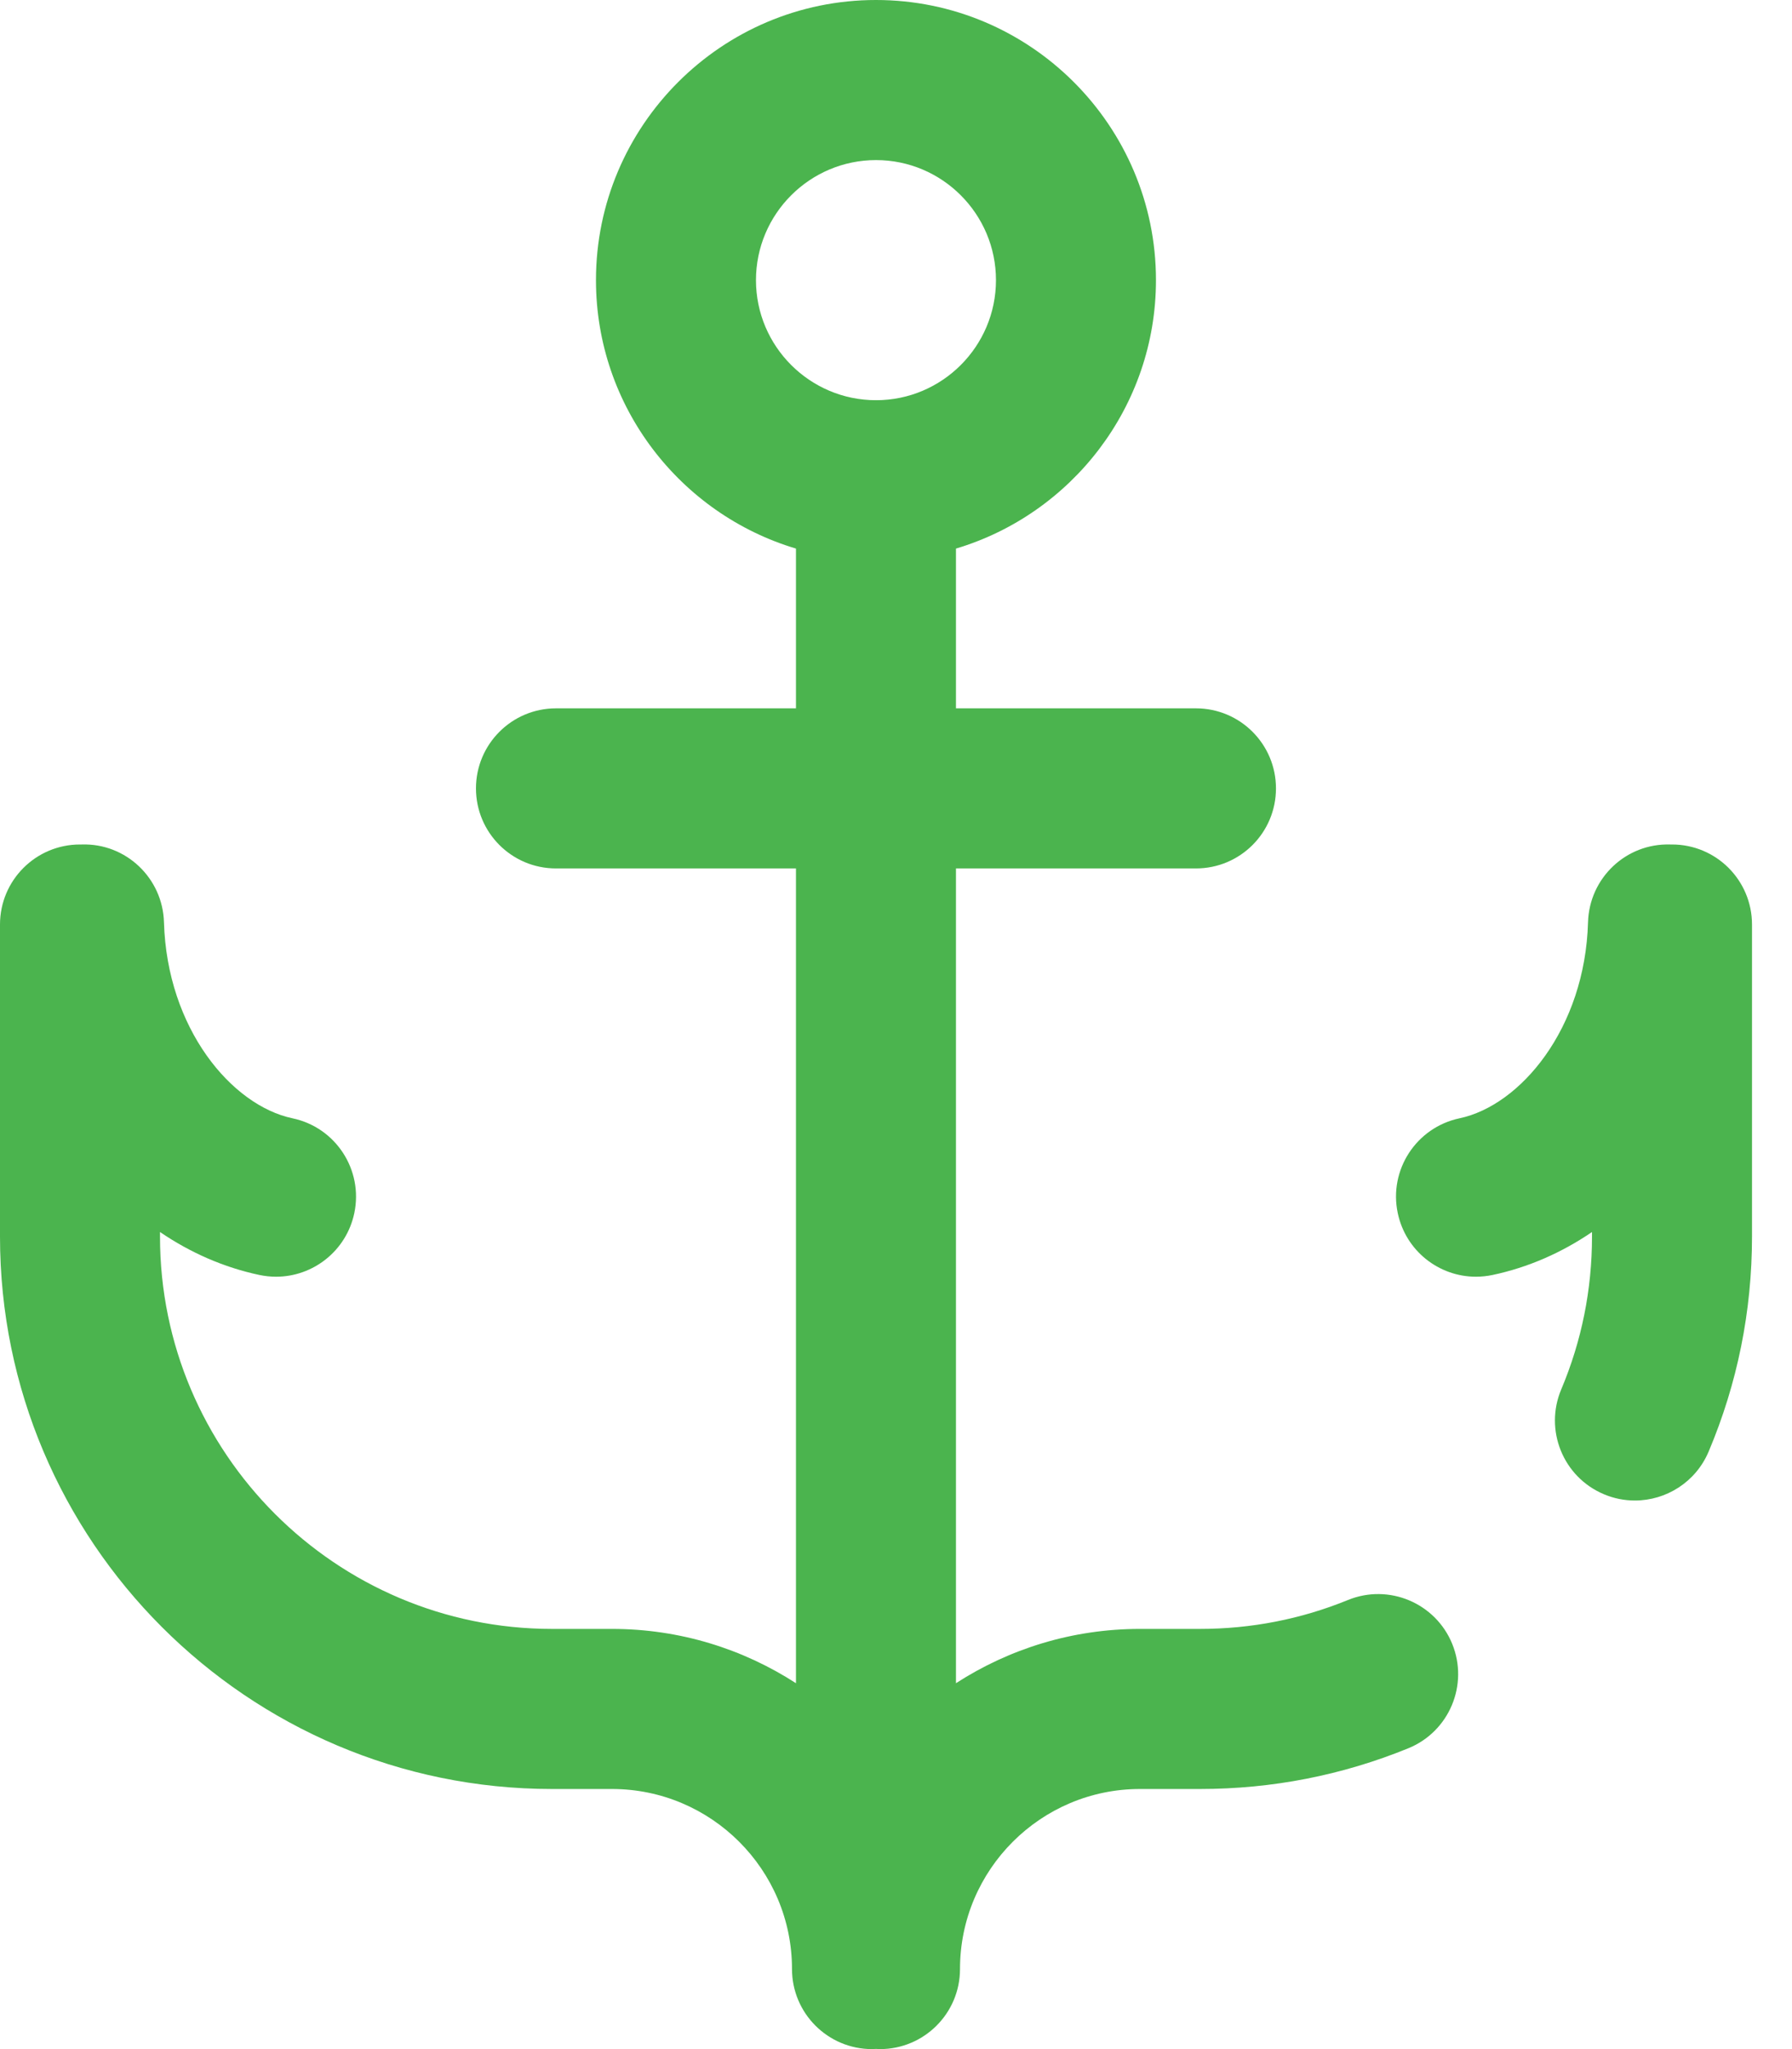
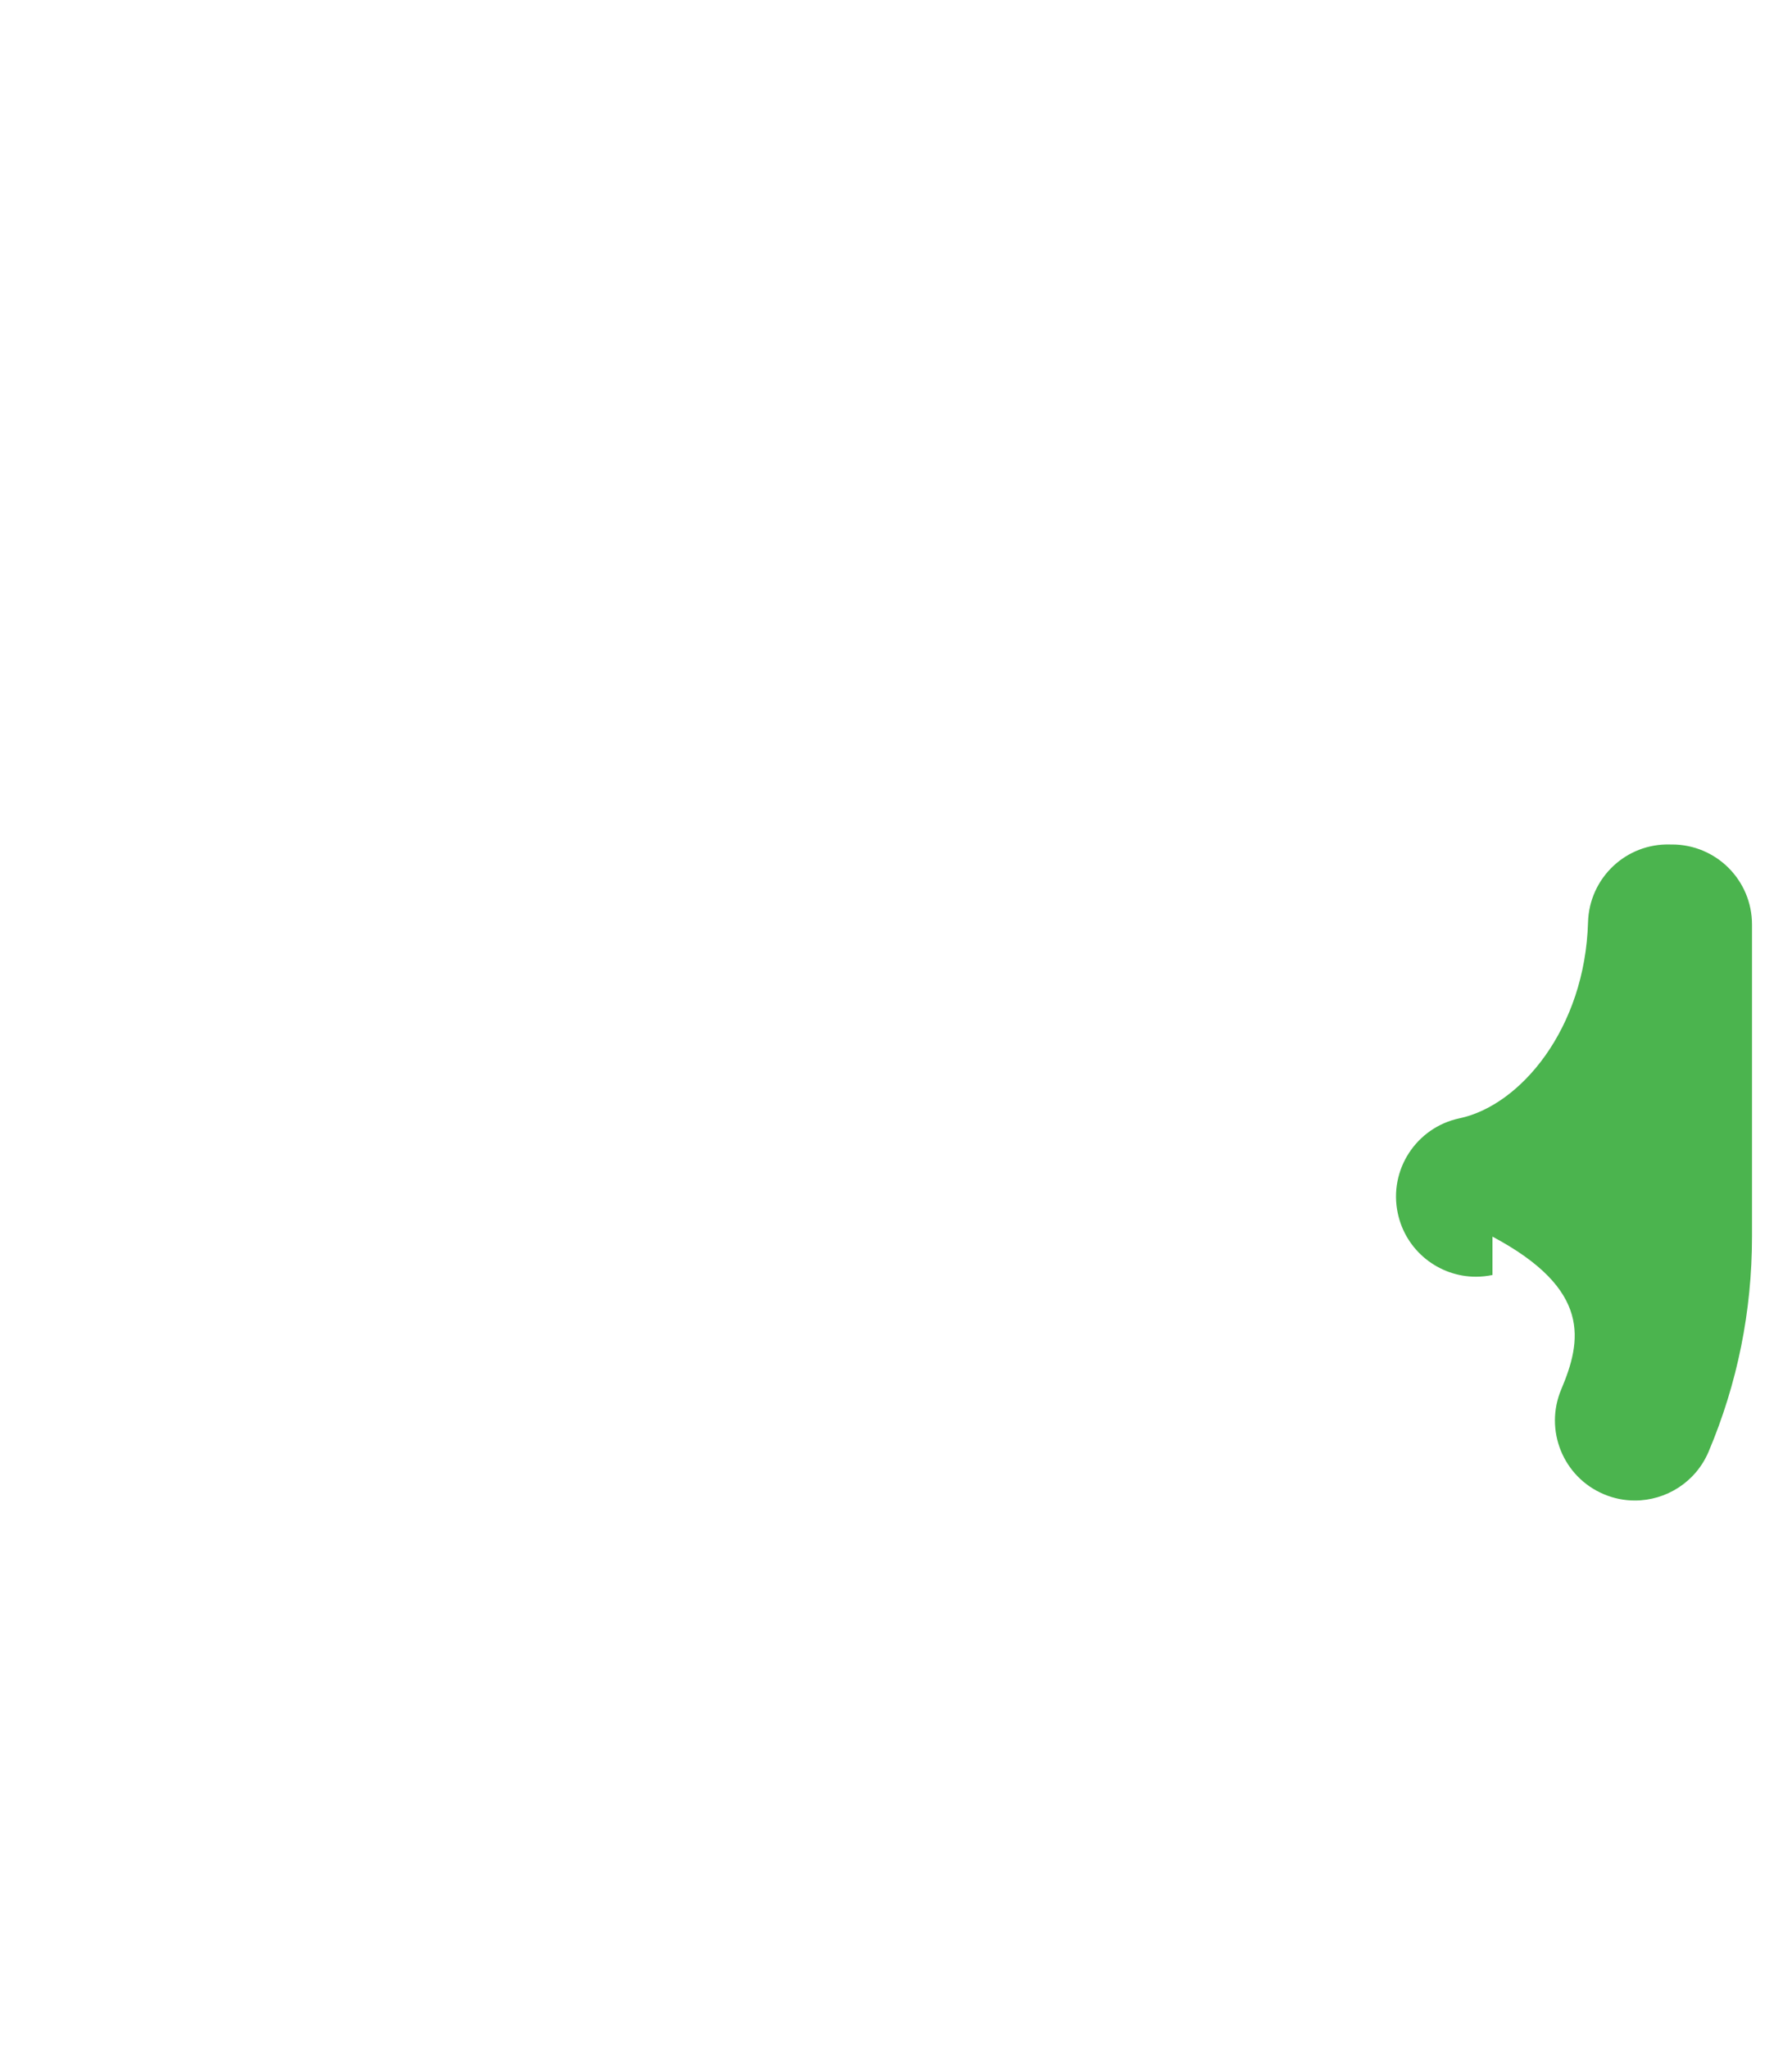
<svg xmlns="http://www.w3.org/2000/svg" width="28" height="32" viewBox="0 0 28 32" fill="none">
-   <path fill-rule="evenodd" clip-rule="evenodd" d="M18.75 25.438C19.55 25.438 20.328 25.286 21.061 24.987C21.7 24.726 22.43 25.033 22.691 25.672C22.951 26.311 22.645 27.041 22.005 27.302C20.971 27.724 19.876 27.938 18.75 27.938H17.812C16.262 27.938 15 29.199 15 30.75C15 31.44 14.44 32 13.75 32C13.736 32 13.722 31.999 13.708 31.998C13.701 31.998 13.694 31.997 13.688 31.997C13.681 31.997 13.674 31.998 13.667 31.998C13.653 31.999 13.639 32 13.625 32C12.935 32 12.375 31.44 12.375 30.75C12.375 29.199 11.113 27.938 9.562 27.938H8.625C3.869 27.938 0 24.068 0 19.312V14.438C0 13.747 0.56 13.188 1.25 13.188C1.254 13.188 1.257 13.188 1.261 13.188C1.264 13.188 1.267 13.188 1.27 13.188C1.271 13.188 1.273 13.188 1.274 13.188C1.275 13.188 1.276 13.188 1.277 13.188C1.967 13.166 2.542 13.712 2.562 14.402C2.61 16.064 3.62 17.264 4.57 17.464C5.246 17.606 5.678 18.269 5.536 18.945C5.412 19.534 4.892 19.938 4.314 19.938C4.228 19.938 4.142 19.929 4.055 19.911C3.496 19.793 2.973 19.562 2.5 19.24V19.312C2.5 22.69 5.248 25.438 8.625 25.438H9.562C10.621 25.438 11.608 25.75 12.437 26.286V13.562H8.687C7.997 13.562 7.437 13.003 7.437 12.312C7.437 11.622 7.997 11.062 8.687 11.062H12.437V8.567C10.632 8.028 9.312 6.353 9.312 4.375C9.312 1.963 11.275 0 13.687 0C16.1 0 18.062 1.963 18.062 4.375C18.062 6.353 16.742 8.028 14.937 8.567V11.062H18.687C19.378 11.062 19.937 11.622 19.937 12.312C19.937 13.003 19.378 13.562 18.687 13.562H14.937V26.286C15.767 25.75 16.754 25.438 17.812 25.438H18.75ZM11.812 4.375C11.812 5.409 12.654 6.25 13.688 6.25C14.721 6.25 15.562 5.409 15.562 4.375C15.562 3.341 14.721 2.5 13.688 2.5C12.654 2.5 11.812 3.341 11.812 4.375Z" fill="#4BB44E" />
-   <path d="M26.125 13.188C26.119 13.188 26.112 13.188 26.105 13.188C26.103 13.188 26.101 13.188 26.098 13.188C25.406 13.167 24.833 13.712 24.813 14.402C24.766 16.064 23.755 17.264 22.805 17.464C22.13 17.607 21.697 18.269 21.84 18.945C21.964 19.534 22.483 19.938 23.061 19.938C23.147 19.938 23.233 19.929 23.32 19.911C23.879 19.793 24.403 19.562 24.875 19.24V19.312C24.875 20.14 24.713 20.942 24.395 21.696C24.126 22.332 24.423 23.066 25.059 23.334C25.218 23.402 25.383 23.433 25.545 23.433C26.032 23.433 26.495 23.147 26.697 22.67C27.147 21.606 27.375 20.476 27.375 19.312V14.438C27.375 13.747 26.816 13.188 26.125 13.188Z" fill="#4BB44E" />
+   <path d="M26.125 13.188C26.119 13.188 26.112 13.188 26.105 13.188C26.103 13.188 26.101 13.188 26.098 13.188C25.406 13.167 24.833 13.712 24.813 14.402C24.766 16.064 23.755 17.264 22.805 17.464C22.13 17.607 21.697 18.269 21.84 18.945C21.964 19.534 22.483 19.938 23.061 19.938C23.147 19.938 23.233 19.929 23.32 19.911V19.312C24.875 20.14 24.713 20.942 24.395 21.696C24.126 22.332 24.423 23.066 25.059 23.334C25.218 23.402 25.383 23.433 25.545 23.433C26.032 23.433 26.495 23.147 26.697 22.67C27.147 21.606 27.375 20.476 27.375 19.312V14.438C27.375 13.747 26.816 13.188 26.125 13.188Z" fill="#4BB44E" />
</svg>